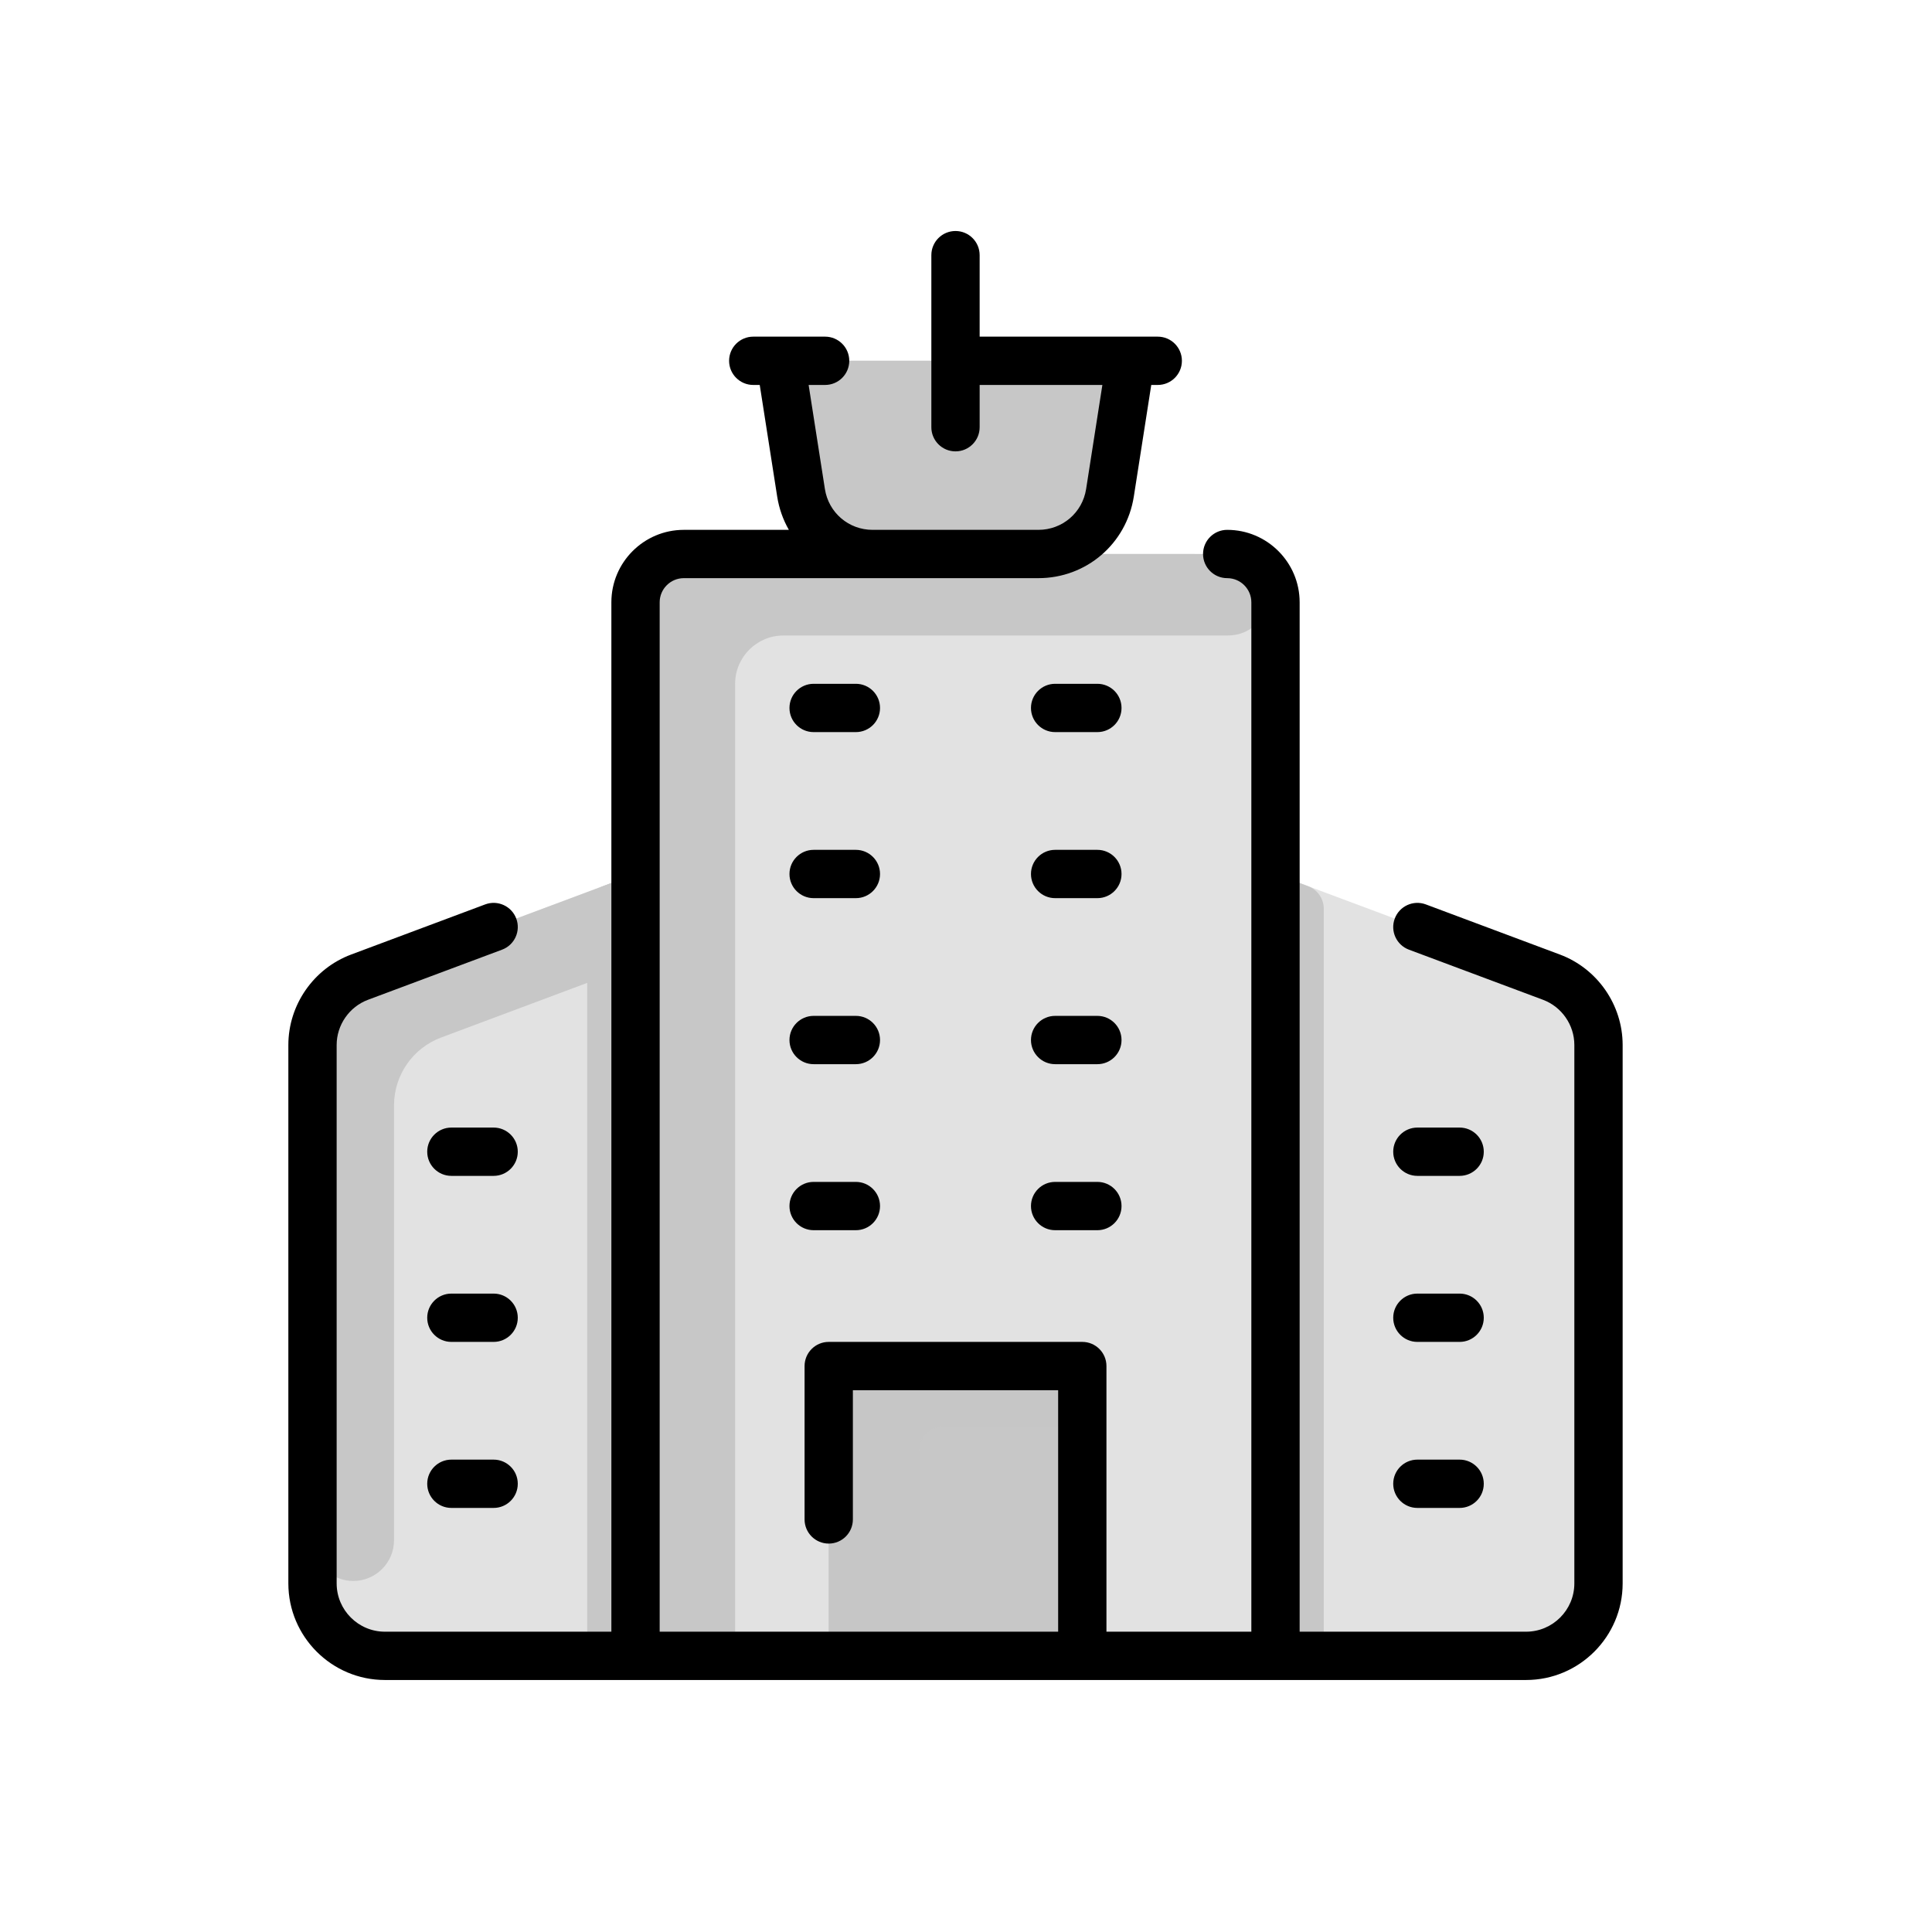
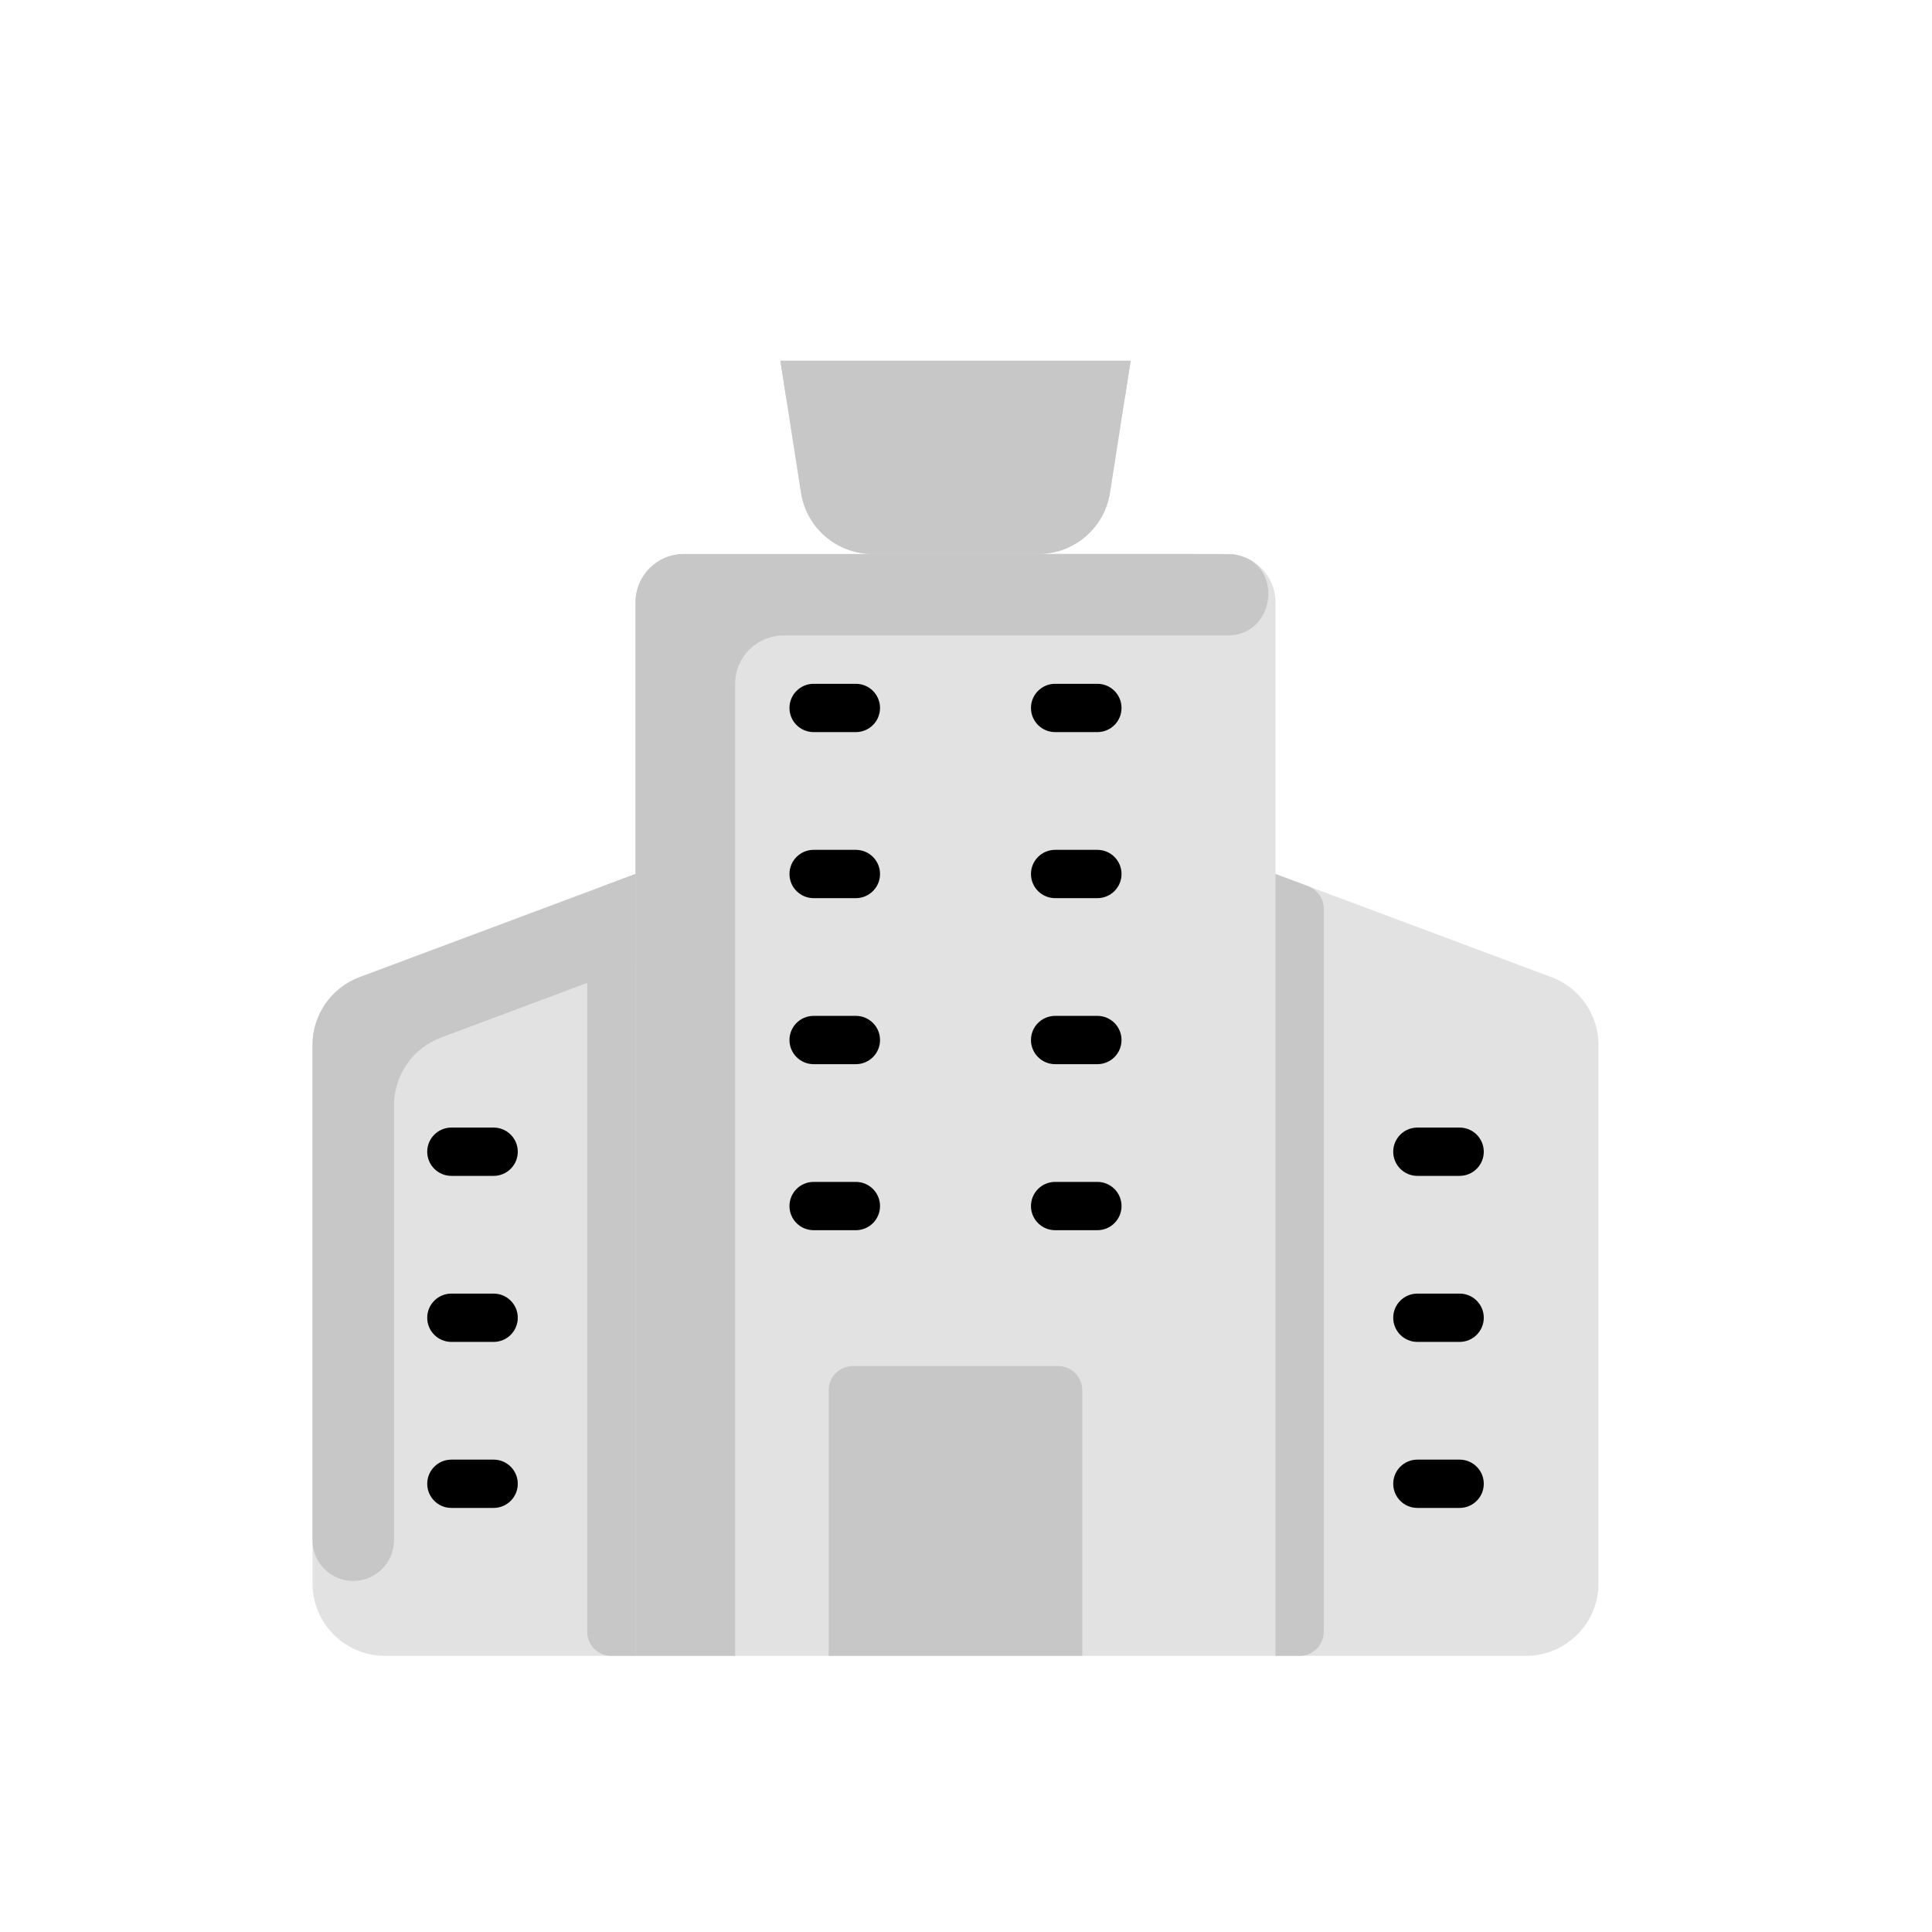
<svg xmlns="http://www.w3.org/2000/svg" width="92" height="92" viewBox="0 0 92 92" fill="none">
  <g clip-path="url(#clip0_862_8082)">
    <path d="M73.876 46.531L60.738 41.619V28.681C60.738 27.41 59.708 26.381 58.438 26.381H49.447C51.147 26.381 52.594 25.143 52.856 23.465L53.838 17.181H37.163L38.144 23.465C38.406 25.143 39.854 26.381 41.553 26.381H32.563C31.292 26.381 30.263 27.41 30.263 28.681V41.619L17.124 46.531C15.775 47.035 14.881 48.323 14.881 49.762V75.4C14.881 77.305 16.427 78.85 18.331 78.85H72.669C74.573 78.85 76.119 77.305 76.119 75.4V49.762C76.119 48.323 75.225 47.035 73.876 46.531V46.531Z" fill="#C7C7C7" fill-opacity="0.5" />
    <path d="M53.838 17.181L52.856 23.465C52.594 25.143 51.147 26.381 49.447 26.381H41.553C39.854 26.381 38.406 25.143 38.144 23.465L37.163 17.181H53.838Z" fill="#C7C7C7" />
    <path d="M53.838 17.181L53.586 18.796C53.498 19.356 53.016 19.769 52.449 19.769H38.551C37.984 19.769 37.502 19.356 37.415 18.796L37.163 17.181H53.838Z" fill="#C7C7C7" />
    <path d="M51.537 66.2V78.85H39.462V66.2C39.462 65.565 39.977 65.05 40.612 65.05H50.387C51.023 65.05 51.537 65.565 51.537 66.2Z" fill="#C7C7C7" />
-     <path d="M51.537 66.2V66.775C51.537 67.41 51.023 67.925 50.387 67.925H44.925C44.29 67.925 43.775 68.44 43.775 69.075V78.85H39.462V66.2C39.462 65.565 39.977 65.05 40.612 65.05H50.387C51.023 65.05 51.537 65.565 51.537 66.2Z" fill="#C7C7C7" fill-opacity="0.5" />
    <path d="M63.037 43.276V77.7C63.037 78.335 62.522 78.85 61.887 78.85H60.737V41.619L62.29 42.199C62.739 42.367 63.037 42.796 63.037 43.276Z" fill="#C7C7C7" />
    <path d="M30.263 41.619V45.944L21.005 49.406C19.657 49.91 18.763 51.198 18.763 52.637V73.343C18.763 74.415 17.894 75.284 16.822 75.284C15.75 75.284 14.881 74.415 14.881 73.343V49.762C14.881 48.323 15.775 47.035 17.124 46.531L30.263 41.619Z" fill="#C7C7C7" />
    <path d="M58.871 26.422C61.151 26.856 60.77 30.262 58.448 30.262H37.306C36.036 30.262 35.006 31.292 35.006 32.562V78.85H30.263V28.681C30.263 27.411 31.292 26.381 32.563 26.381C60.211 26.381 58.542 26.359 58.871 26.422V26.422Z" fill="#C7C7C7" />
    <path d="M30.262 41.619V78.85H29.112C28.477 78.85 27.962 78.335 27.962 77.7V43.276C27.962 42.796 28.26 42.367 28.71 42.199L30.262 41.619Z" fill="#C7C7C7" />
-     <path d="M74.28 45.454L67.897 43.067C67.302 42.845 66.639 43.147 66.417 43.742C66.194 44.337 66.496 44.999 67.091 45.222L73.474 47.608C74.368 47.942 74.969 48.808 74.969 49.762V75.4C74.969 76.668 73.937 77.7 72.669 77.7H61.888V28.681C61.888 26.779 60.34 25.231 58.438 25.231C57.803 25.231 57.288 25.746 57.288 26.381C57.288 27.016 57.803 27.531 58.438 27.531C59.072 27.531 59.588 28.047 59.588 28.681V77.7H52.688V65.05C52.688 64.415 52.173 63.9 51.538 63.9H39.463C38.828 63.9 38.313 64.415 38.313 65.05V72.353C38.313 72.989 38.828 73.504 39.463 73.504C40.098 73.504 40.613 72.989 40.613 72.353V66.2H50.388V77.7H31.413V28.681C31.413 28.047 31.929 27.531 32.563 27.531H49.447C51.729 27.531 53.64 25.895 53.992 23.641L54.822 18.331H55.131C55.767 18.331 56.281 17.816 56.281 17.181C56.281 16.546 55.767 16.031 55.131 16.031H46.65V12.15C46.65 11.515 46.135 11 45.5 11C44.865 11 44.35 11.515 44.35 12.15V20.344C44.35 20.979 44.865 21.494 45.5 21.494C46.135 21.494 46.65 20.979 46.65 20.344V18.331H52.494L51.72 23.286C51.544 24.413 50.588 25.231 49.447 25.231C48.564 25.231 42.521 25.231 41.553 25.231C40.412 25.231 39.457 24.413 39.281 23.286L38.506 18.331H39.291C39.926 18.331 40.441 17.816 40.441 17.181C40.441 16.546 39.926 16.031 39.291 16.031H35.869C35.234 16.031 34.719 16.546 34.719 17.181C34.719 17.816 35.234 18.331 35.869 18.331H36.178L37.008 23.641C37.098 24.218 37.291 24.753 37.565 25.231H32.563C30.66 25.231 29.113 26.779 29.113 28.681V77.7H18.331C17.063 77.7 16.031 76.668 16.031 75.4V49.762C16.031 48.808 16.632 47.942 17.526 47.608L23.909 45.222C24.504 44.999 24.806 44.337 24.584 43.742C24.361 43.147 23.698 42.844 23.104 43.067L16.721 45.454C14.933 46.122 13.731 47.853 13.731 49.762V75.4C13.731 77.936 15.795 80 18.331 80H72.669C75.205 80 77.269 77.936 77.269 75.4V49.762C77.269 47.853 76.068 46.122 74.28 45.454V45.454Z" fill="black" />
    <path d="M40.756 32.562H38.744C38.109 32.562 37.594 33.077 37.594 33.712C37.594 34.348 38.109 34.862 38.744 34.862H40.756C41.391 34.862 41.906 34.348 41.906 33.712C41.906 33.077 41.391 32.562 40.756 32.562Z" fill="black" />
    <path d="M52.256 32.562H50.244C49.609 32.562 49.094 33.077 49.094 33.712C49.094 34.348 49.609 34.862 50.244 34.862H52.256C52.891 34.862 53.406 34.348 53.406 33.712C53.406 33.077 52.891 32.562 52.256 32.562Z" fill="black" />
    <path d="M40.756 40.469H38.744C38.109 40.469 37.594 40.984 37.594 41.619C37.594 42.254 38.109 42.769 38.744 42.769H40.756C41.391 42.769 41.906 42.254 41.906 41.619C41.906 40.984 41.391 40.469 40.756 40.469Z" fill="black" />
    <path d="M52.256 40.469H50.244C49.609 40.469 49.094 40.984 49.094 41.619C49.094 42.254 49.609 42.769 50.244 42.769H52.256C52.891 42.769 53.406 42.254 53.406 41.619C53.406 40.984 52.891 40.469 52.256 40.469Z" fill="black" />
    <path d="M40.756 48.375H38.744C38.109 48.375 37.594 48.89 37.594 49.525C37.594 50.16 38.109 50.675 38.744 50.675H40.756C41.391 50.675 41.906 50.16 41.906 49.525C41.906 48.89 41.391 48.375 40.756 48.375Z" fill="black" />
    <path d="M52.256 48.375H50.244C49.609 48.375 49.094 48.89 49.094 49.525C49.094 50.16 49.609 50.675 50.244 50.675H52.256C52.891 50.675 53.406 50.16 53.406 49.525C53.406 48.89 52.891 48.375 52.256 48.375Z" fill="black" />
    <path d="M40.756 56.281H38.744C38.109 56.281 37.594 56.796 37.594 57.431C37.594 58.066 38.109 58.581 38.744 58.581H40.756C41.391 58.581 41.906 58.066 41.906 57.431C41.906 56.796 41.391 56.281 40.756 56.281Z" fill="black" />
    <path d="M23.506 53.694H21.494C20.859 53.694 20.344 54.209 20.344 54.844C20.344 55.479 20.859 55.994 21.494 55.994H23.506C24.141 55.994 24.656 55.479 24.656 54.844C24.656 54.209 24.141 53.694 23.506 53.694Z" fill="black" />
    <path d="M23.506 61.6H21.494C20.859 61.6 20.344 62.115 20.344 62.75C20.344 63.385 20.859 63.9 21.494 63.9H23.506C24.141 63.9 24.656 63.385 24.656 62.75C24.656 62.115 24.141 61.6 23.506 61.6Z" fill="black" />
    <path d="M23.506 69.506H21.494C20.859 69.506 20.344 70.021 20.344 70.656C20.344 71.291 20.859 71.806 21.494 71.806H23.506C24.141 71.806 24.656 71.291 24.656 70.656C24.656 70.021 24.141 69.506 23.506 69.506Z" fill="black" />
    <path d="M67.494 55.994H69.506C70.141 55.994 70.656 55.479 70.656 54.844C70.656 54.209 70.141 53.694 69.506 53.694H67.494C66.859 53.694 66.344 54.209 66.344 54.844C66.344 55.479 66.859 55.994 67.494 55.994Z" fill="black" />
    <path d="M67.494 63.9H69.506C70.141 63.9 70.656 63.385 70.656 62.75C70.656 62.115 70.141 61.6 69.506 61.6H67.494C66.859 61.6 66.344 62.115 66.344 62.75C66.344 63.385 66.859 63.9 67.494 63.9Z" fill="black" />
    <path d="M67.494 71.806H69.506C70.141 71.806 70.656 71.291 70.656 70.656C70.656 70.021 70.141 69.506 69.506 69.506H67.494C66.859 69.506 66.344 70.021 66.344 70.656C66.344 71.291 66.859 71.806 67.494 71.806Z" fill="black" />
    <path d="M52.256 56.281H50.244C49.609 56.281 49.094 56.796 49.094 57.431C49.094 58.066 49.609 58.581 50.244 58.581H52.256C52.891 58.581 53.406 58.066 53.406 57.431C53.406 56.796 52.891 56.281 52.256 56.281Z" fill="black" />
  </g>
  <defs>
    <clipPath id="clip0_862_8082">
      <rect width="69" height="69" fill="white" transform="translate(11 11)" />
    </clipPath>
  </defs>
</svg>